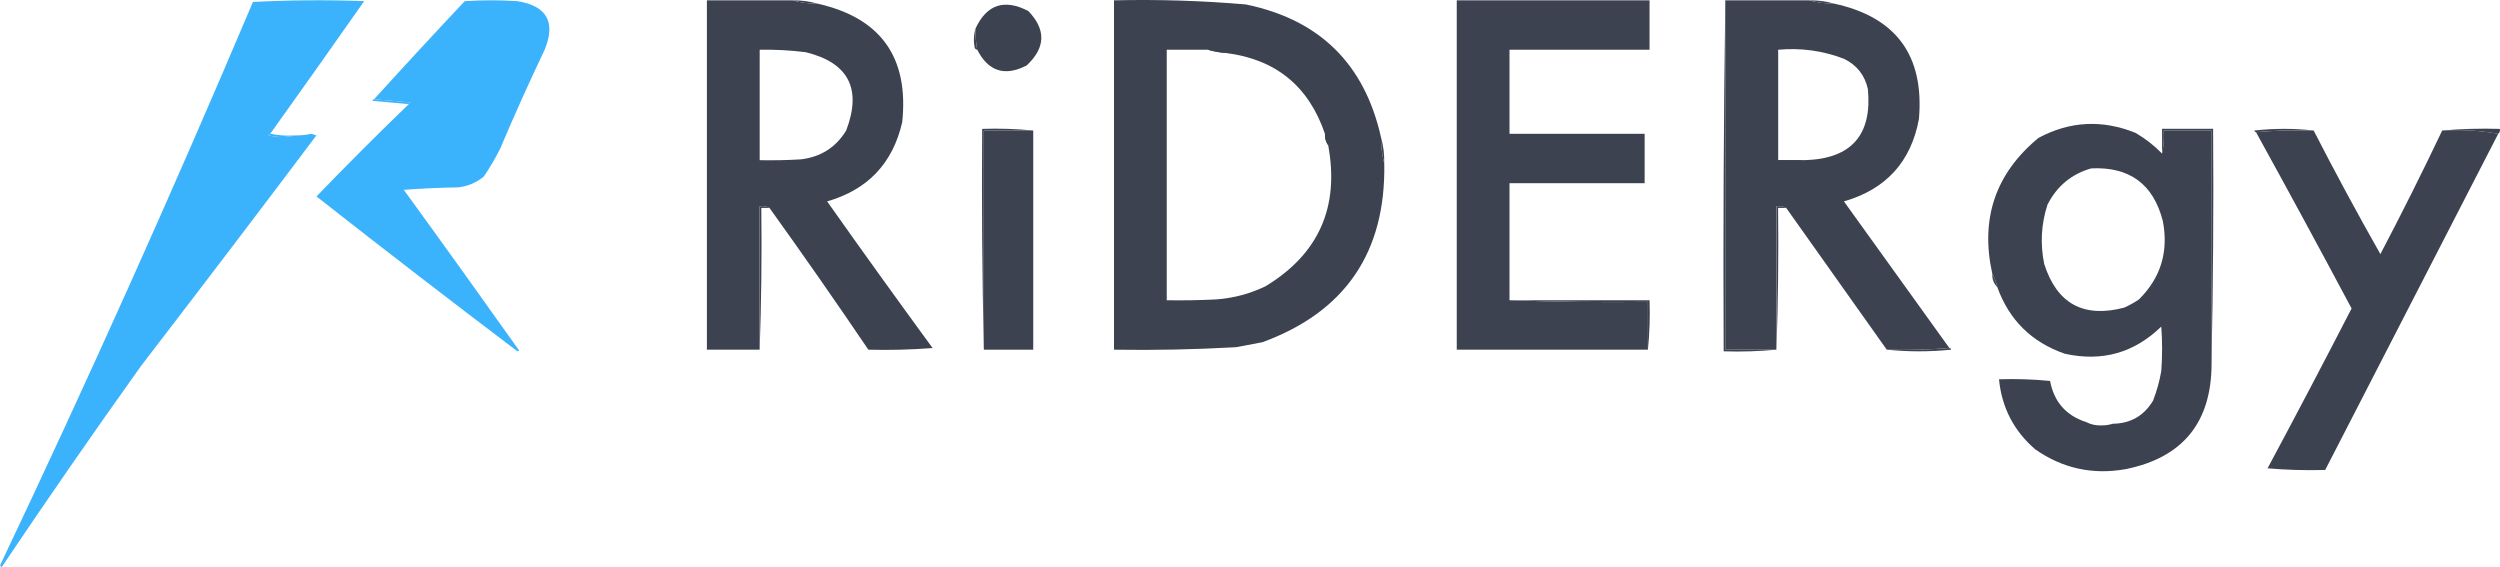
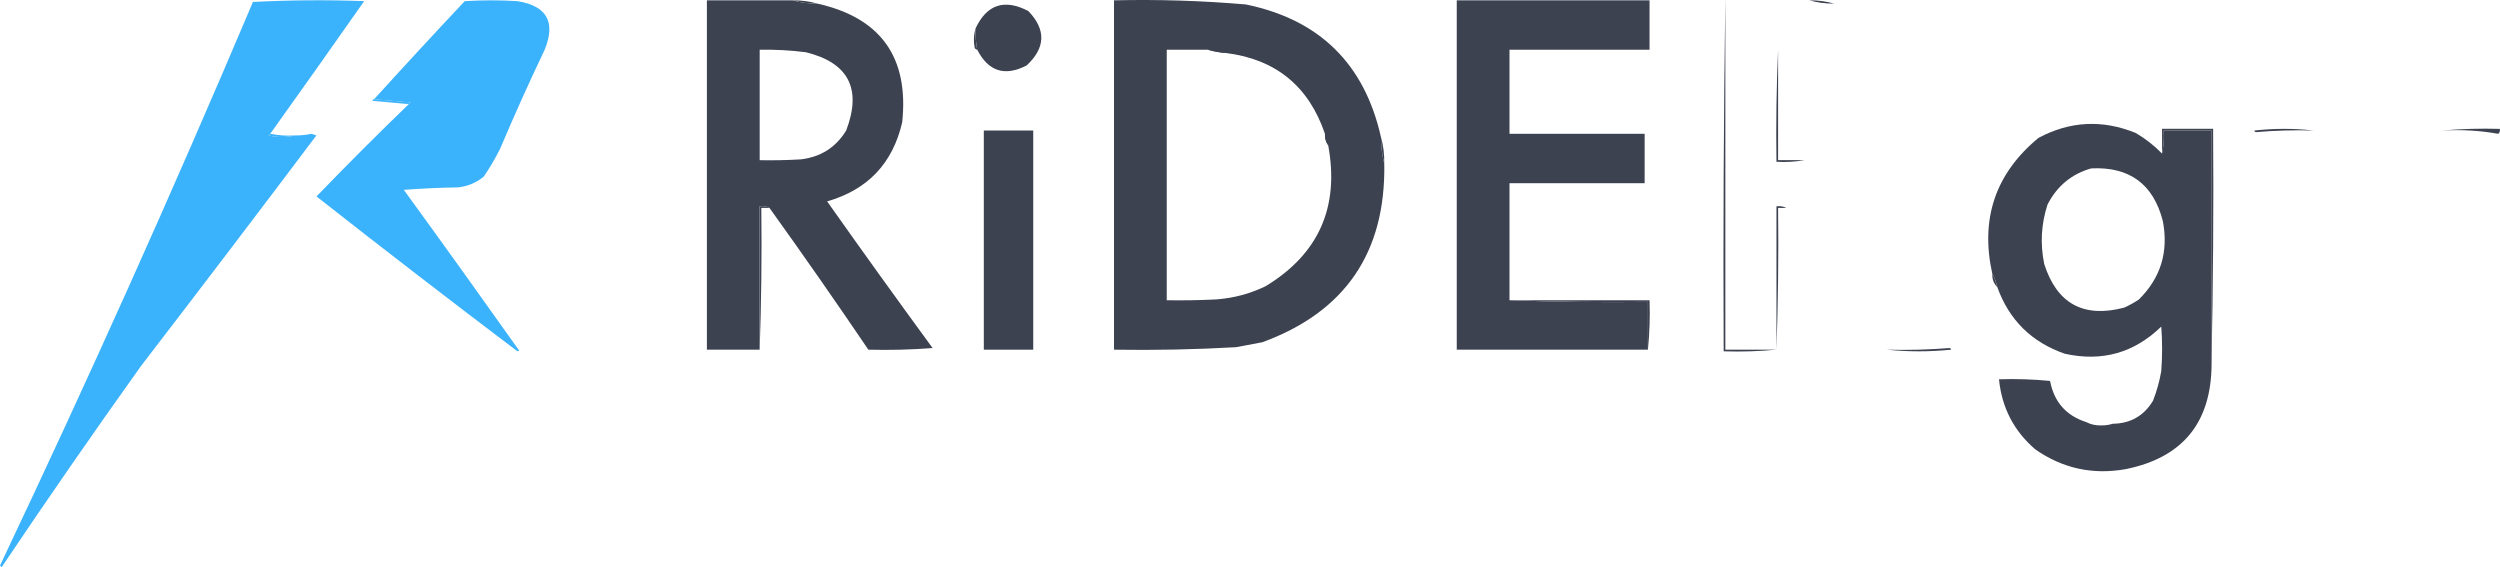
<svg xmlns="http://www.w3.org/2000/svg" id="Calque_1" data-name="Calque 1" viewBox="0 0 534.63 121.3">
  <defs>
    <style>
      .cls-1 {
        fill: #3ab2fc;
      }

      .cls-1, .cls-2 {
        fill-rule: evenodd;
        stroke-width: 0px;
      }

      .cls-2 {
        fill: #3d4251;
      }
    </style>
  </defs>
  <path class="cls-1" d="M57.79,28.61c-.19.02-.31.14-.35.35,1.93.46,3.81.46,5.64,0,1.19.02,2.36-.1,3.52-.35.35.12.7.24,1.06.35-12.42,16.51-24.94,32.95-37.53,49.34-10.13,14.19-20.06,28.52-29.78,42.99-.12-.12-.24-.24-.35-.35C18.87,81.19,36.91,41.01,54.09.42c7.9-.41,15.83-.47,23.79-.18-6.66,9.5-13.35,18.95-20.09,28.37Z" />
  <path class="cls-1" d="M87.4,22.27c.19-.02.31-.14.35-.35-2.64-.24-5.22-.47-7.75-.7,6.38-7.03,12.84-14.02,19.38-20.97,3.76-.24,7.52-.24,11.28,0,6.3,1.02,8.24,4.49,5.81,10.4-3.32,6.96-6.49,14.01-9.51,21.14-1.05,2.1-2.22,4.09-3.52,5.99-1.59,1.29-3.41,2.06-5.46,2.29-3.88.06-7.76.24-11.63.53,8.29,11.4,16.51,22.86,24.67,34.36-.12.06-.24.12-.35.18-14.44-10.92-28.77-21.96-42.99-33.13,6.51-6.74,13.08-13.32,19.73-19.73Z" />
  <path class="cls-2" d="M169.51.07c1.84-.02,3.61.22,5.29.7-1.84.02-3.61-.22-5.29-.7Z" />
  <path class="cls-2" d="M322.81,64.21c9.81.35,19.67.47,29.6.35v10.22h-40.88V.07h41.23v10.57h-29.95v17.97h28.9v10.57h-28.9v25.02Z" />
  <path class="cls-2" d="M386.94.07c1.84-.02,3.61.22,5.29.7-1.84.02-3.61-.22-5.29-.7Z" />
  <path class="cls-2" d="M208.98,10.64c-.28-1.51-.4-3.04-.35-4.58,2.42-5.13,6.18-6.36,11.28-3.7,3.82,3.97,3.7,7.85-.35,11.63-4.67,2.42-8.2,1.3-10.57-3.35Z" />
  <path class="cls-2" d="M208.63,6.06c-.05,1.54.07,3.07.35,4.58-.22-.04-.39-.16-.53-.35-.29-1.48-.23-2.89.18-4.23Z" />
  <path class="cls-2" d="M176.91,43.06c8.66-2.5,14.01-8.13,16.03-16.92,1.46-13.89-4.59-22.34-18.15-25.37-1.84.02-3.61-.22-5.29-.7h-18.33v74.71h11.28v-30.66c.79-.1,1.49.01,2.11.35,7.18,10,14.23,20.11,21.14,30.31,4.64.12,9.22,0,13.74-.35-7.6-10.38-15.12-20.84-22.55-31.36ZM162.46,34.25V10.64c3.3-.06,6.59.11,9.87.53,9.14,2.25,12.02,7.83,8.63,16.74-2.2,3.6-5.43,5.66-9.69,6.17-2.93.18-5.87.23-8.81.18Z" />
  <path class="cls-2" d="M296.02,34.96c-.46-1.8-.69-3.68-.7-5.64-3.52-15.68-13.15-25.13-28.9-28.37-9.38-.8-18.78-1.1-28.19-.88v74.71c8.7.14,17.39-.04,26.08-.53,1.88-.35,3.76-.7,5.64-1.06,17.73-6.49,26.43-19.24,26.08-38.24ZM270.65,61.21c-3.33,1.61-6.86,2.55-10.57,2.82-3.52.18-7.05.23-10.57.18V10.64h8.81c1.22.36,2.52.6,3.88.7,10.63,1.34,17.68,7.1,21.14,17.27-.03.93.2,1.76.7,2.47,2.44,13.19-2.02,23.23-13.39,30.13Z" />
  <path class="cls-2" d="M258.31,10.64c1.41-.14,2.7.1,3.88.7-1.36-.11-2.65-.34-3.88-.7Z" />
-   <path class="cls-2" d="M394.34,43.06c8.99-2.59,14.34-8.46,16.03-17.62,1.16-13.58-4.89-21.8-18.15-24.67-1.84.02-3.61-.22-5.29-.7h-17.97v74.71h10.92v-30.66c.79-.1,1.49.01,2.11.35,7.16,10.1,14.33,20.2,21.5,30.31,4.52.12,8.99,0,13.39-.35-7.51-10.45-15.03-20.9-22.55-31.36ZM380.25,34.25V10.64c4.86-.45,9.56.2,14.1,1.94,2.76,1.35,4.46,3.52,5.11,6.52.91,9.84-3.61,14.89-13.57,15.15h-5.64Z" />
  <path class="cls-2" d="M380.25,10.64v23.61h5.64c-1.93.35-3.93.47-5.99.35-.12-8.05,0-16.04.35-23.96Z" />
  <path class="cls-1" d="M80,21.21c2.53.24,5.11.47,7.75.7-.04.21-.16.33-.35.35-2.53-.24-5.11-.47-7.75-.7.04-.21.16-.33.35-.35Z" />
  <path class="cls-2" d="M494.78,27.91c-4.18-.12-8.29,0-12.33.35-.19-.02-.31-.14-.35-.35,4.29-.47,8.51-.47,12.69,0Z" />
  <path class="cls-2" d="M522.27,27.91c4.05-.35,8.16-.47,12.33-.35.08.45-.04.81-.35,1.06-3.86-.7-7.85-.93-11.98-.7Z" />
-   <path class="cls-2" d="M220.96,27.91h-10.57v46.87c-.35-15.68-.47-31.42-.35-47.22,3.71-.12,7.35,0,10.92.35Z" />
  <path class="cls-2" d="M220.96,27.91v46.87h-10.57V27.91h10.57Z" />
  <path class="cls-2" d="M472.93,77.95V27.91h-10.22c.11,1.71,0,3.36-.35,4.93v-5.29h10.92c.12,16.86,0,33.66-.35,50.39Z" />
-   <path class="cls-2" d="M494.78,27.91c4.57,8.91,9.33,17.72,14.27,26.43,4.56-8.68,8.97-17.49,13.22-26.43,4.13-.23,8.12,0,11.98.7-12.33,23.95-24.66,47.91-37,71.89-4.18.12-8.29,0-12.33-.35,6.09-11.35,12.08-22.75,17.97-34.18-6.72-12.62-13.54-25.19-20.44-37.71,4.05-.35,8.16-.47,12.33-.35Z" />
  <path class="cls-1" d="M57.79,28.61c1.69.35,3.46.47,5.29.35-1.83.46-3.71.46-5.64,0,.04-.21.16-.33.35-.35Z" />
  <path class="cls-2" d="M283.34,28.61c.5.71.74,1.53.7,2.47-.5-.71-.74-1.53-.7-2.47Z" />
  <path class="cls-2" d="M295.32,29.32c.51,1.8.75,3.68.7,5.64-.46-1.8-.69-3.68-.7-5.64Z" />
  <path class="cls-2" d="M462.71,27.91c.11,1.71,0,3.36-.35,4.93-1.68-1.72-3.56-3.19-5.64-4.41-7.13-2.89-14.06-2.54-20.79,1.06-9.2,7.6-12.49,17.29-9.87,29.07.48.86.84,1.8,1.06,2.82,2.53,7.05,7.35,11.81,14.45,14.27,7.95,1.76,14.83-.18,20.62-5.81.24,3.17.24,6.34,0,9.51-.37,2.18-.96,4.29-1.76,6.34-1.95,3.24-4.82,4.88-8.63,4.93-.69.23-1.46.35-2.29.35-1.23.06-2.34-.17-3.35-.7-4.31-1.38-6.9-4.31-7.75-8.81-3.63-.35-7.28-.47-10.92-.35.59,6.05,3.17,11.04,7.75,14.98,5.84,4.09,12.3,5.5,19.38,4.23,12.14-2.47,18.25-9.93,18.33-22.38V27.91h-10.22ZM457.42,64.03c-1,.68-2.06,1.26-3.17,1.76-8.68,2.27-14.38-.84-17.09-9.34-.88-4.31-.65-8.54.7-12.69,2.02-3.96,5.13-6.54,9.34-7.75,8.2-.4,13.31,3.36,15.33,11.28,1.25,6.54-.45,12.12-5.11,16.74Z" />
  <path class="cls-2" d="M164.57,44.47h-1.76c.12,10.16,0,20.27-.35,30.31v-30.66c.79-.1,1.49.01,2.11.35Z" />
  <path class="cls-2" d="M382.01,44.47h-1.76c.12,10.16,0,20.27-.35,30.31v-30.66c.79-.1,1.49.01,2.11.35Z" />
  <path class="cls-2" d="M426.06,58.57c.48.86.84,1.8,1.06,2.82-.76-.75-1.11-1.69-1.06-2.82Z" />
-   <path class="cls-2" d="M322.81,64.21h29.95c.12,3.59,0,7.11-.35,10.57v-10.22c-9.93.12-19.79,0-29.6-.35Z" />
+   <path class="cls-2" d="M322.81,64.21h29.95c.12,3.59,0,7.11-.35,10.57v-10.22c-9.93.12-19.79,0-29.6-.35" />
  <path class="cls-2" d="M368.97.07v74.71h10.92c-3.7.35-7.45.47-11.28.35-.12-25.08,0-50.1.35-75.06Z" />
  <path class="cls-2" d="M416.9,74.43c.19.02.31.14.35.35-4.64.47-9.22.47-13.74,0,4.52.12,8.99,0,13.39-.35Z" />
</svg>